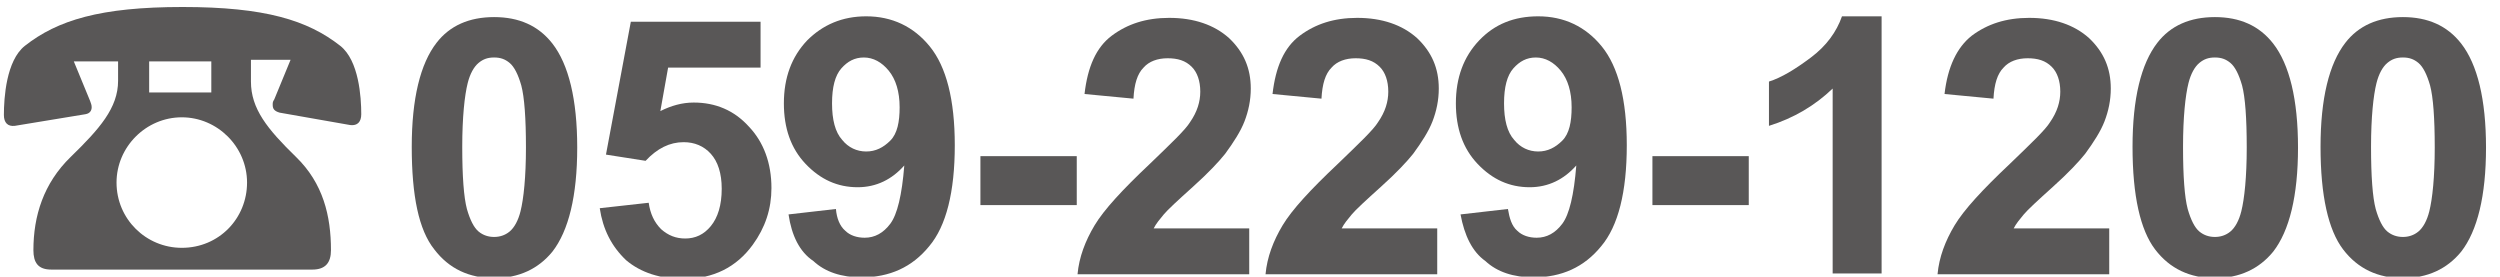
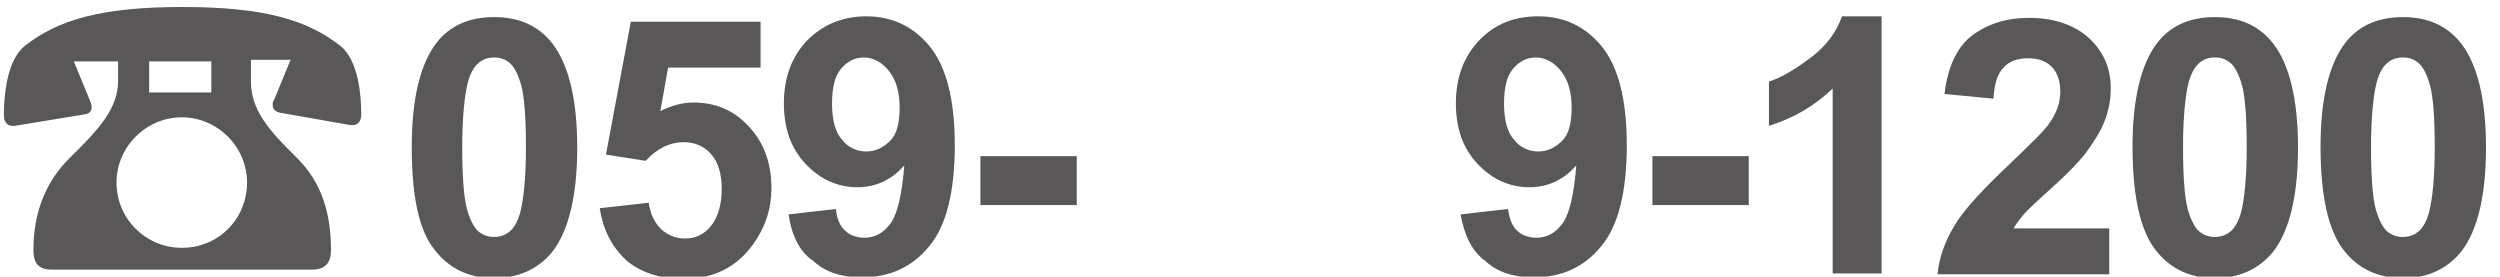
<svg xmlns="http://www.w3.org/2000/svg" version="1.1" id="レイヤー_1" x="0px" y="0px" viewBox="0 0 321.8 35.6" style="enable-background:new 0 0 321.8 35.6;" xml:space="preserve">
  <style type="text/css">
	.st0{fill:#595757;}
</style>
  <g>
    <g>
      <path class="st0" d="M15.2,7.9H9.5l2.1,5.1c0.1,0.3,0.2,0.5,0.2,0.8c0,0.4-0.2,0.8-0.8,0.9l-9.1,1.5c-0.9,0.1-1.4-0.4-1.4-1.4    c0-2.2,0.3-7,2.7-8.9c4.2-3.3,9.7-5,20.3-5s16.1,1.7,20.3,5c2.4,1.9,2.7,6.6,2.7,8.8c0,1-0.5,1.5-1.4,1.4l-9.1-1.6    c-0.7-0.2-0.9-0.5-0.9-1c0-0.3,0-0.4,0.2-0.7l2.1-5.1h-5.1v2.8c0,3.5,2.1,6.1,5.8,9.7c3.5,3.4,4.5,7.6,4.5,12    c0,1.6-0.7,2.5-2.4,2.5H6.6c-1.7,0-2.3-0.9-2.3-2.5c0-4.4,1.3-8.6,4.8-12c3.7-3.6,6.1-6.3,6.1-9.8V7.9z M31.8,23.5    c0-4.6-3.8-8.4-8.4-8.4S15,18.9,15,23.5c0,4.7,3.8,8.4,8.4,8.4C28.2,31.9,31.8,28.1,31.8,23.5z M27.2,7.9h-8v4h8V7.9z" />
    </g>
  </g>
  <g>
    <path class="st0" d="M63.6,2.2c3.2,0,5.7,1.1,7.5,3.4c2.1,2.7,3.2,7.2,3.2,13.4c0,6.2-1.1,10.7-3.2,13.4c-1.8,2.2-4.3,3.4-7.5,3.4   c-3.2,0-5.8-1.2-7.7-3.7c-2-2.5-2.9-6.9-2.9-13.2c0-6.2,1.1-10.7,3.2-13.4C57.9,3.3,60.4,2.2,63.6,2.2z M63.6,7.4   c-0.8,0-1.4,0.2-2,0.7c-0.6,0.5-1.1,1.4-1.4,2.6c-0.4,1.6-0.7,4.4-0.7,8.2s0.2,6.5,0.6,8c0.4,1.4,0.9,2.4,1.5,2.9   c0.6,0.5,1.3,0.7,2,0.7s1.4-0.2,2-0.7c0.6-0.5,1.1-1.4,1.4-2.6c0.4-1.6,0.7-4.4,0.7-8.2s-0.2-6.5-0.6-8c-0.4-1.4-0.9-2.4-1.5-2.9   C65,7.6,64.4,7.4,63.6,7.4z" />
    <path class="st0" d="M77.2,26.8l6.3-0.7c0.2,1.4,0.7,2.5,1.6,3.4c0.9,0.8,1.9,1.2,3.1,1.2c1.3,0,2.4-0.5,3.3-1.6   c0.9-1.1,1.4-2.7,1.4-4.8c0-2-0.5-3.5-1.4-4.5c-0.9-1-2.1-1.5-3.5-1.5c-1.8,0-3.4,0.8-4.9,2.4L78,19.9l3.2-17.1h16.7v5.9H86l-1,5.6   c1.4-0.7,2.8-1.1,4.3-1.1c2.8,0,5.2,1,7.1,3.1c1.9,2,2.9,4.7,2.9,7.9c0,2.7-0.8,5.1-2.4,7.3c-2.1,2.9-5.1,4.4-8.9,4.4   c-3,0-5.5-0.8-7.4-2.4C78.7,31.7,77.6,29.5,77.2,26.8z" />
    <path class="st0" d="M101.5,27.6l6.1-0.7c0.1,1.2,0.5,2.2,1.2,2.8c0.6,0.6,1.5,0.9,2.5,0.9c1.3,0,2.4-0.6,3.3-1.8   c0.9-1.2,1.5-3.7,1.8-7.5c-1.6,1.8-3.6,2.8-6,2.8c-2.6,0-4.8-1-6.7-3c-1.9-2-2.8-4.6-2.8-7.8c0-3.3,1-6,3-8.1c2-2,4.5-3.1,7.6-3.1   c3.3,0,6.1,1.3,8.2,3.9c2.1,2.6,3.2,6.8,3.2,12.7c0,6-1.1,10.4-3.3,13c-2.2,2.7-5.1,4-8.7,4c-2.6,0-4.7-0.7-6.2-2.1   C102.9,32.4,101.9,30.3,101.5,27.6z M115.8,13.8c0-2-0.5-3.6-1.4-4.7c-0.9-1.1-2-1.7-3.2-1.7c-1.2,0-2.1,0.5-2.9,1.4   c-0.8,0.9-1.2,2.4-1.2,4.5c0,2.1,0.4,3.7,1.3,4.7c0.8,1,1.9,1.5,3.1,1.5c1.2,0,2.2-0.5,3.1-1.4S115.8,15.7,115.8,13.8z" />
    <path class="st0" d="M126.2,26.4v-6.3h12.4v6.3H126.2z" />
-     <path class="st0" d="M160.8,29.4v5.9h-22.1c0.2-2.2,1-4.3,2.2-6.3c1.2-2,3.6-4.6,7.1-7.9c2.8-2.7,4.6-4.4,5.2-5.4   c0.9-1.3,1.3-2.6,1.3-3.9c0-1.4-0.4-2.5-1.1-3.2c-0.8-0.8-1.8-1.1-3.1-1.1c-1.3,0-2.4,0.4-3.1,1.2c-0.8,0.8-1.2,2.1-1.3,4l-6.3-0.6   c0.4-3.5,1.5-6,3.5-7.5c2-1.5,4.4-2.3,7.4-2.3c3.2,0,5.8,0.9,7.7,2.6c1.9,1.8,2.8,3.9,2.8,6.5c0,1.5-0.3,2.9-0.8,4.2   c-0.5,1.3-1.4,2.7-2.5,4.2c-0.8,1-2.1,2.4-4.1,4.2c-2,1.8-3.3,3-3.8,3.6c-0.5,0.6-1,1.2-1.3,1.8H160.8z" />
-     <path class="st0" d="M185,29.4v5.9h-22.1c0.2-2.2,1-4.3,2.2-6.3c1.2-2,3.6-4.6,7.1-7.9c2.8-2.7,4.6-4.4,5.2-5.4   c0.9-1.3,1.3-2.6,1.3-3.9c0-1.4-0.4-2.5-1.1-3.2c-0.8-0.8-1.8-1.1-3.1-1.1c-1.3,0-2.4,0.4-3.1,1.2c-0.8,0.8-1.2,2.1-1.3,4l-6.3-0.6   c0.4-3.5,1.5-6,3.5-7.5c2-1.5,4.4-2.3,7.4-2.3c3.2,0,5.8,0.9,7.7,2.6c1.9,1.8,2.8,3.9,2.8,6.5c0,1.5-0.3,2.9-0.8,4.2   c-0.5,1.3-1.4,2.7-2.5,4.2c-0.8,1-2.1,2.4-4.1,4.2c-2,1.8-3.3,3-3.8,3.6s-1,1.2-1.3,1.8H185z" />
    <path class="st0" d="M188,27.6l6.1-0.7c0.2,1.2,0.5,2.2,1.2,2.8c0.6,0.6,1.5,0.9,2.5,0.9c1.3,0,2.4-0.6,3.3-1.8   c0.9-1.2,1.5-3.7,1.8-7.5c-1.6,1.8-3.6,2.8-6,2.8c-2.6,0-4.8-1-6.7-3c-1.9-2-2.8-4.6-2.8-7.8c0-3.3,1-6,3-8.1s4.5-3.1,7.6-3.1   c3.3,0,6.1,1.3,8.2,3.9c2.1,2.6,3.2,6.8,3.2,12.7c0,6-1.1,10.4-3.3,13c-2.2,2.7-5.1,4-8.7,4c-2.6,0-4.7-0.7-6.2-2.1   C189.5,32.4,188.5,30.3,188,27.6z M202.3,13.8c0-2-0.5-3.6-1.4-4.7c-0.9-1.1-2-1.7-3.2-1.7c-1.2,0-2.1,0.5-2.9,1.4   c-0.8,0.9-1.2,2.4-1.2,4.5c0,2.1,0.4,3.7,1.3,4.7c0.8,1,1.9,1.5,3.1,1.5c1.2,0,2.2-0.5,3.1-1.4S202.3,15.7,202.3,13.8z" />
    <path class="st0" d="M212.7,26.4v-6.3h12.4v6.3H212.7z" />
    <path class="st0" d="M242.2,35.2h-6.3V11.4c-2.3,2.2-5,3.8-8.2,4.8v-5.7c1.6-0.5,3.4-1.6,5.4-3.1s3.3-3.3,4-5.3h5.1V35.2z" />
    <path class="st0" d="M271.5,29.4v5.9h-22.1c0.2-2.2,1-4.3,2.2-6.3c1.2-2,3.6-4.6,7.1-7.9c2.8-2.7,4.6-4.4,5.2-5.4   c0.9-1.3,1.3-2.6,1.3-3.9c0-1.4-0.4-2.5-1.1-3.2c-0.8-0.8-1.8-1.1-3.1-1.1c-1.3,0-2.4,0.4-3.1,1.2c-0.8,0.8-1.2,2.1-1.3,4l-6.3-0.6   c0.4-3.5,1.6-6,3.5-7.5c2-1.5,4.4-2.3,7.4-2.3c3.2,0,5.8,0.9,7.7,2.6c1.9,1.8,2.8,3.9,2.8,6.5c0,1.5-0.3,2.9-0.8,4.2   c-0.5,1.3-1.4,2.7-2.5,4.2c-0.8,1-2.1,2.4-4.1,4.2c-2,1.8-3.3,3-3.8,3.6c-0.5,0.6-1,1.2-1.3,1.8H271.5z" />
    <path class="st0" d="M285.1,2.2c3.2,0,5.7,1.1,7.5,3.4c2.1,2.7,3.2,7.2,3.2,13.4c0,6.2-1.1,10.7-3.2,13.4c-1.8,2.2-4.3,3.4-7.5,3.4   c-3.2,0-5.8-1.2-7.7-3.7s-2.9-6.9-2.9-13.2c0-6.2,1.1-10.7,3.2-13.4C279.4,3.3,281.9,2.2,285.1,2.2z M285.1,7.4   c-0.8,0-1.4,0.2-2,0.7c-0.6,0.5-1.1,1.4-1.4,2.6c-0.4,1.6-0.7,4.4-0.7,8.2s0.2,6.5,0.6,8c0.4,1.4,0.9,2.4,1.5,2.9   c0.6,0.5,1.3,0.7,2,0.7s1.4-0.2,2-0.7c0.6-0.5,1.1-1.4,1.4-2.6c0.4-1.6,0.7-4.4,0.7-8.2s-0.2-6.5-0.6-8c-0.4-1.4-0.9-2.4-1.5-2.9   C286.5,7.6,285.9,7.4,285.1,7.4z" />
    <path class="st0" d="M309.3,2.2c3.2,0,5.7,1.1,7.5,3.4c2.1,2.7,3.2,7.2,3.2,13.4c0,6.2-1.1,10.7-3.2,13.4c-1.8,2.2-4.3,3.4-7.5,3.4   c-3.2,0-5.8-1.2-7.7-3.7s-2.9-6.9-2.9-13.2c0-6.2,1.1-10.7,3.2-13.4C303.6,3.3,306.1,2.2,309.3,2.2z M309.3,7.4   c-0.8,0-1.4,0.2-2,0.7c-0.6,0.5-1.1,1.4-1.4,2.6c-0.4,1.6-0.7,4.4-0.7,8.2s0.2,6.5,0.6,8c0.4,1.4,0.9,2.4,1.5,2.9   c0.6,0.5,1.3,0.7,2,0.7s1.4-0.2,2-0.7c0.6-0.5,1.1-1.4,1.4-2.6c0.4-1.6,0.7-4.4,0.7-8.2s-0.2-6.5-0.6-8c-0.4-1.4-0.9-2.4-1.5-2.9   C310.7,7.6,310.1,7.4,309.3,7.4z" />
  </g>
</svg>